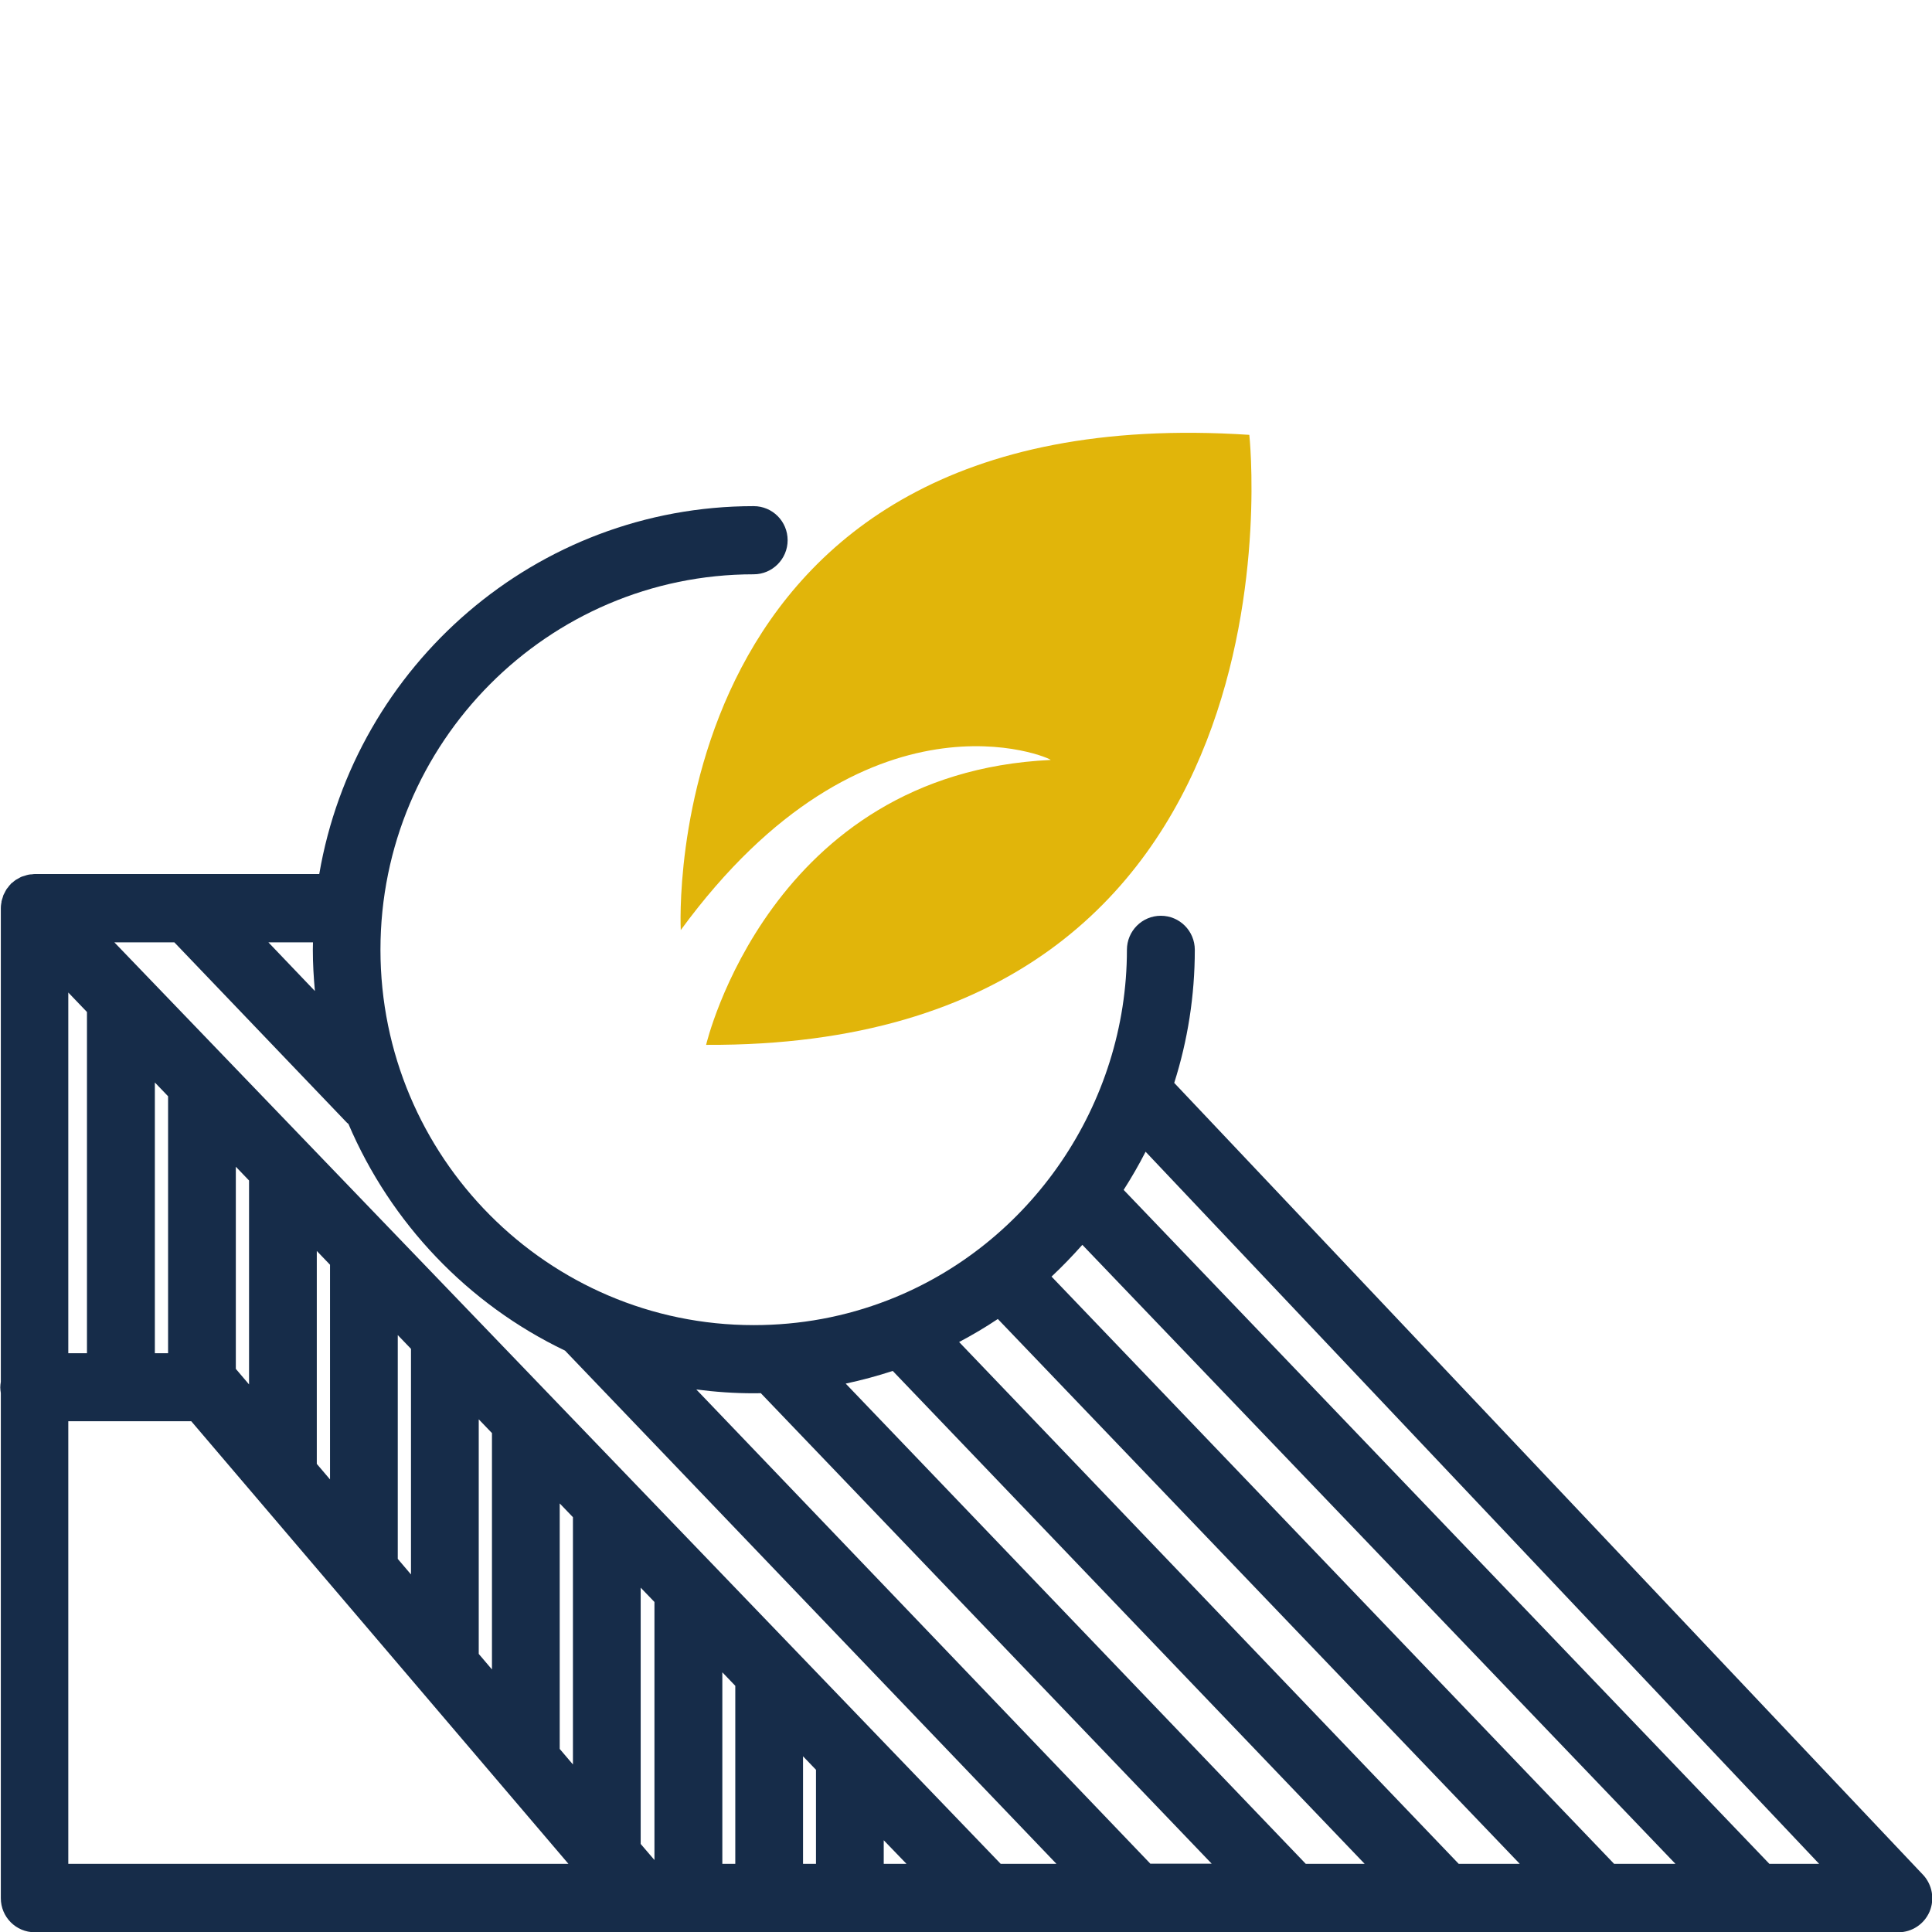
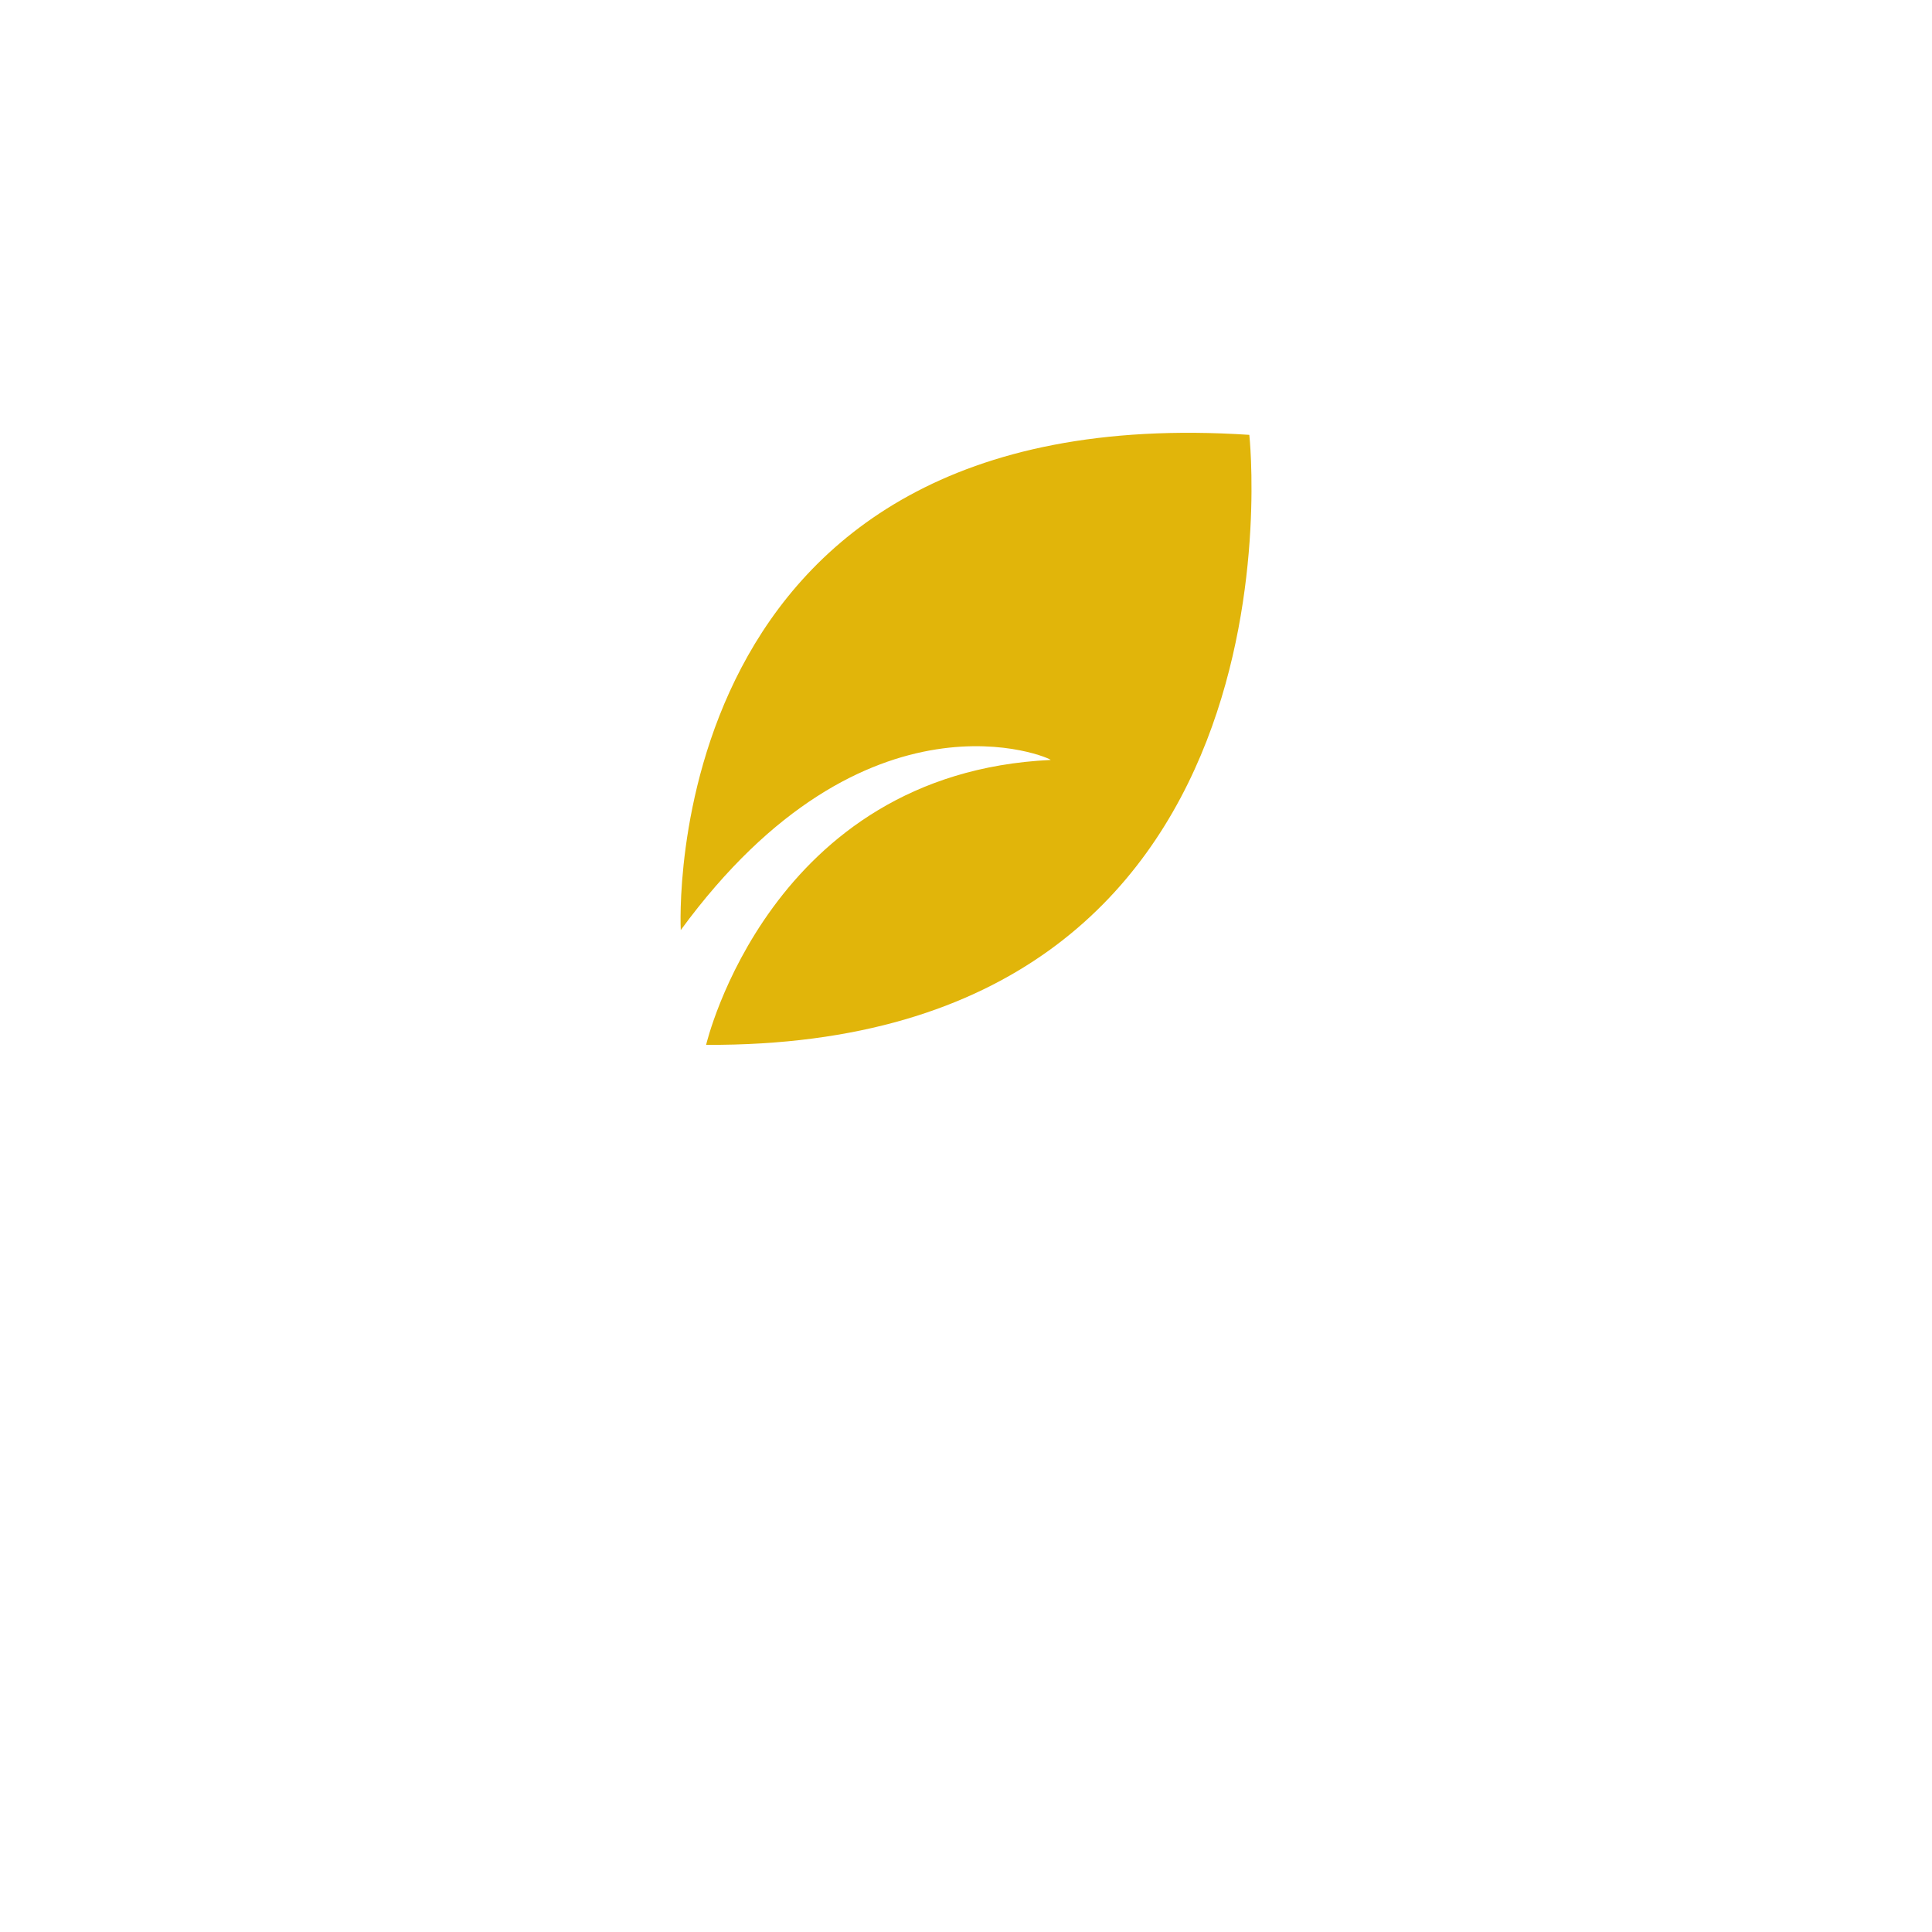
<svg xmlns="http://www.w3.org/2000/svg" id="Calque_1" viewBox="0 0 141.73 141.73">
  <defs>
    <style>.cls-1{fill:#e1b50a;}.cls-2{fill:#162c49;}</style>
  </defs>
-   <path class="cls-2" d="M141.05,137.51l-54.91-58.07c.99-3.11,1.51-6.4,1.51-9.76,0-1.38-1.11-2.5-2.49-2.5s-2.49,1.12-2.49,2.5c0,11.31-7.05,21.64-17.53,25.7-3.14,1.22-6.45,1.83-9.85,1.83-15.1,0-27.38-12.35-27.38-27.54s12.28-27.54,27.38-27.54c1.37,0,2.49-1.12,2.49-2.5s-1.11-2.5-2.49-2.5c-15.96,0-29.25,11.68-31.87,26.99H2.53c-.06,0-.12.01-.18.02-.09,0-.19.01-.28.03-.08.02-.16.04-.24.07-.08.02-.15.04-.23.07-.08.03-.16.08-.23.12-.07.04-.13.07-.2.11-.09.06-.16.12-.24.19-.04.04-.09.06-.13.1,0,0,0,.01-.01.02-.08.08-.15.17-.22.27-.03.04-.07.07-.09.11-.06.09-.1.19-.15.28-.02.05-.06.1-.08.15-.02.05-.03.11-.05.17-.03.1-.07.2-.09.3,0,.05,0,.1-.02.15-.02.11-.03.23-.03.34,0,0,0,.01,0,.02v34.73c-.02.13-.04.27-.04.41s.02.27.04.41v37.06c0,1.38,1.11,2.5,2.49,2.5h136.72c.99,0,1.89-.6,2.28-1.51.39-.92.2-1.98-.48-2.71ZM23.09,72.69l-3.4-3.56h3.27c0,.18-.01.37-.01.55,0,1.02.06,2.02.15,3.01ZM5.01,72.81l1.37,1.43v25.03h-1.37v-26.45ZM5.01,136.73v-32.47h9.02l27.67,32.47H5.01ZM11.36,99.27v-19.86l.97,1.01v18.85h-.97ZM17.3,100.42v-14.83l.97,1.01v14.96l-.97-1.14ZM23.24,107.39v-15.62l.97,1.01v15.75l-.97-1.14ZM29.18,114.36v-16.42l.97,1.01v16.55l-.97-1.14ZM35.12,121.33v-17.21l.97,1.01v17.34l-.97-1.14ZM42.03,129.44l-.97-1.14v-18.01l.97,1.01v18.14ZM48.01,136.45l-1.01-1.18v-18.8l1.01,1.05v18.94ZM53.94,136.73h-.95v-14.05l.95.99v13.06ZM59.86,136.73h-.95v-7.89l.95.99v6.9ZM64.83,136.73v-1.73l1.67,1.73h-1.67ZM73.41,136.73L8.39,69.13h4.4l12.66,13.23s.07.06.11.09c3.11,7.29,8.78,13.23,15.89,16.63l36.05,37.65h-4.08ZM84.4,136.73l-33.32-34.8c1.38.18,2.78.28,4.21.28.17,0,.35,0,.52-.01l33.08,34.52h-4.49ZM95.79,136.73l-33.75-35.23c1.17-.25,2.32-.56,3.45-.93l34.62,36.16h-4.32ZM107.01,136.73l-36.65-38.28c.98-.52,1.93-1.08,2.84-1.69l38.29,39.97h-4.49ZM118.41,136.73l-41.27-43.08c.79-.74,1.54-1.52,2.26-2.33l43.51,45.41h-4.49ZM129.8,136.73l-47.37-49.44c.58-.91,1.12-1.84,1.61-2.8l49.41,52.24h-3.65Z" />
  <path class="cls-1" d="M91.65,31.91s4.92,44.96-39.85,44.74c0,0,4.66-19.93,25.27-20.9.17-.09-13.5-6.14-27.13,12.48,0,0-2.05-39.2,41.7-36.33Z" />
</svg>